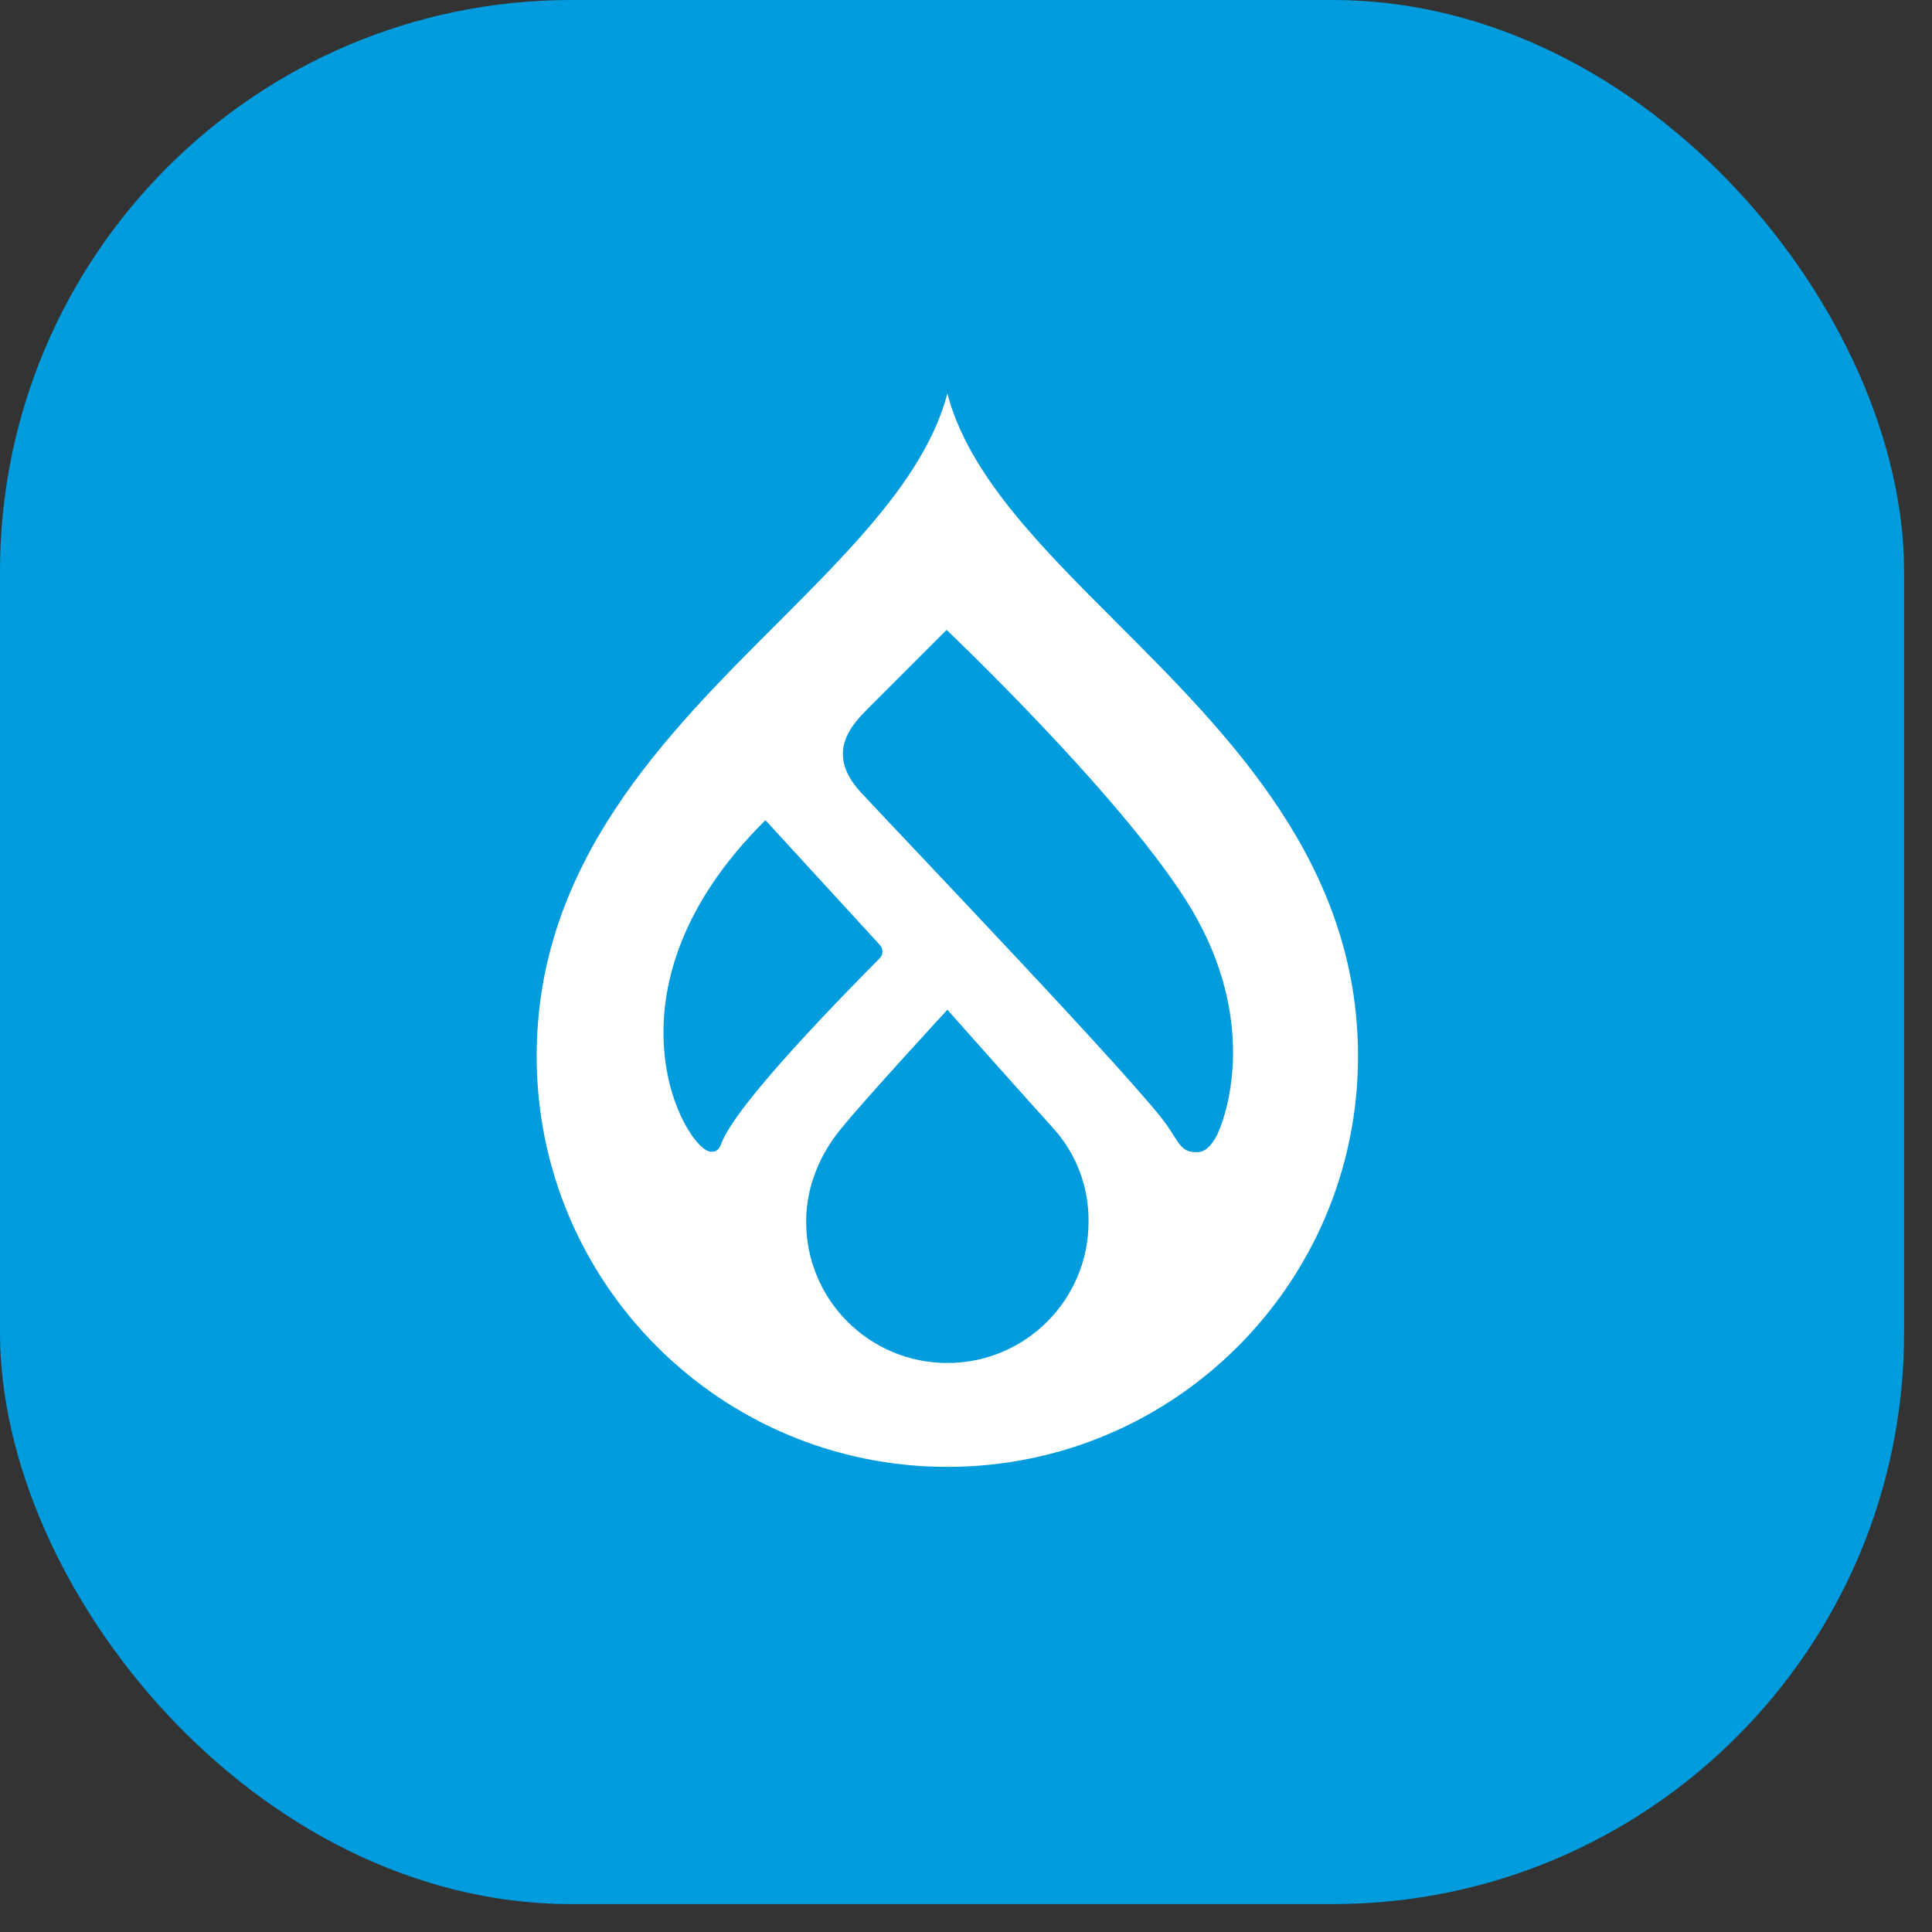
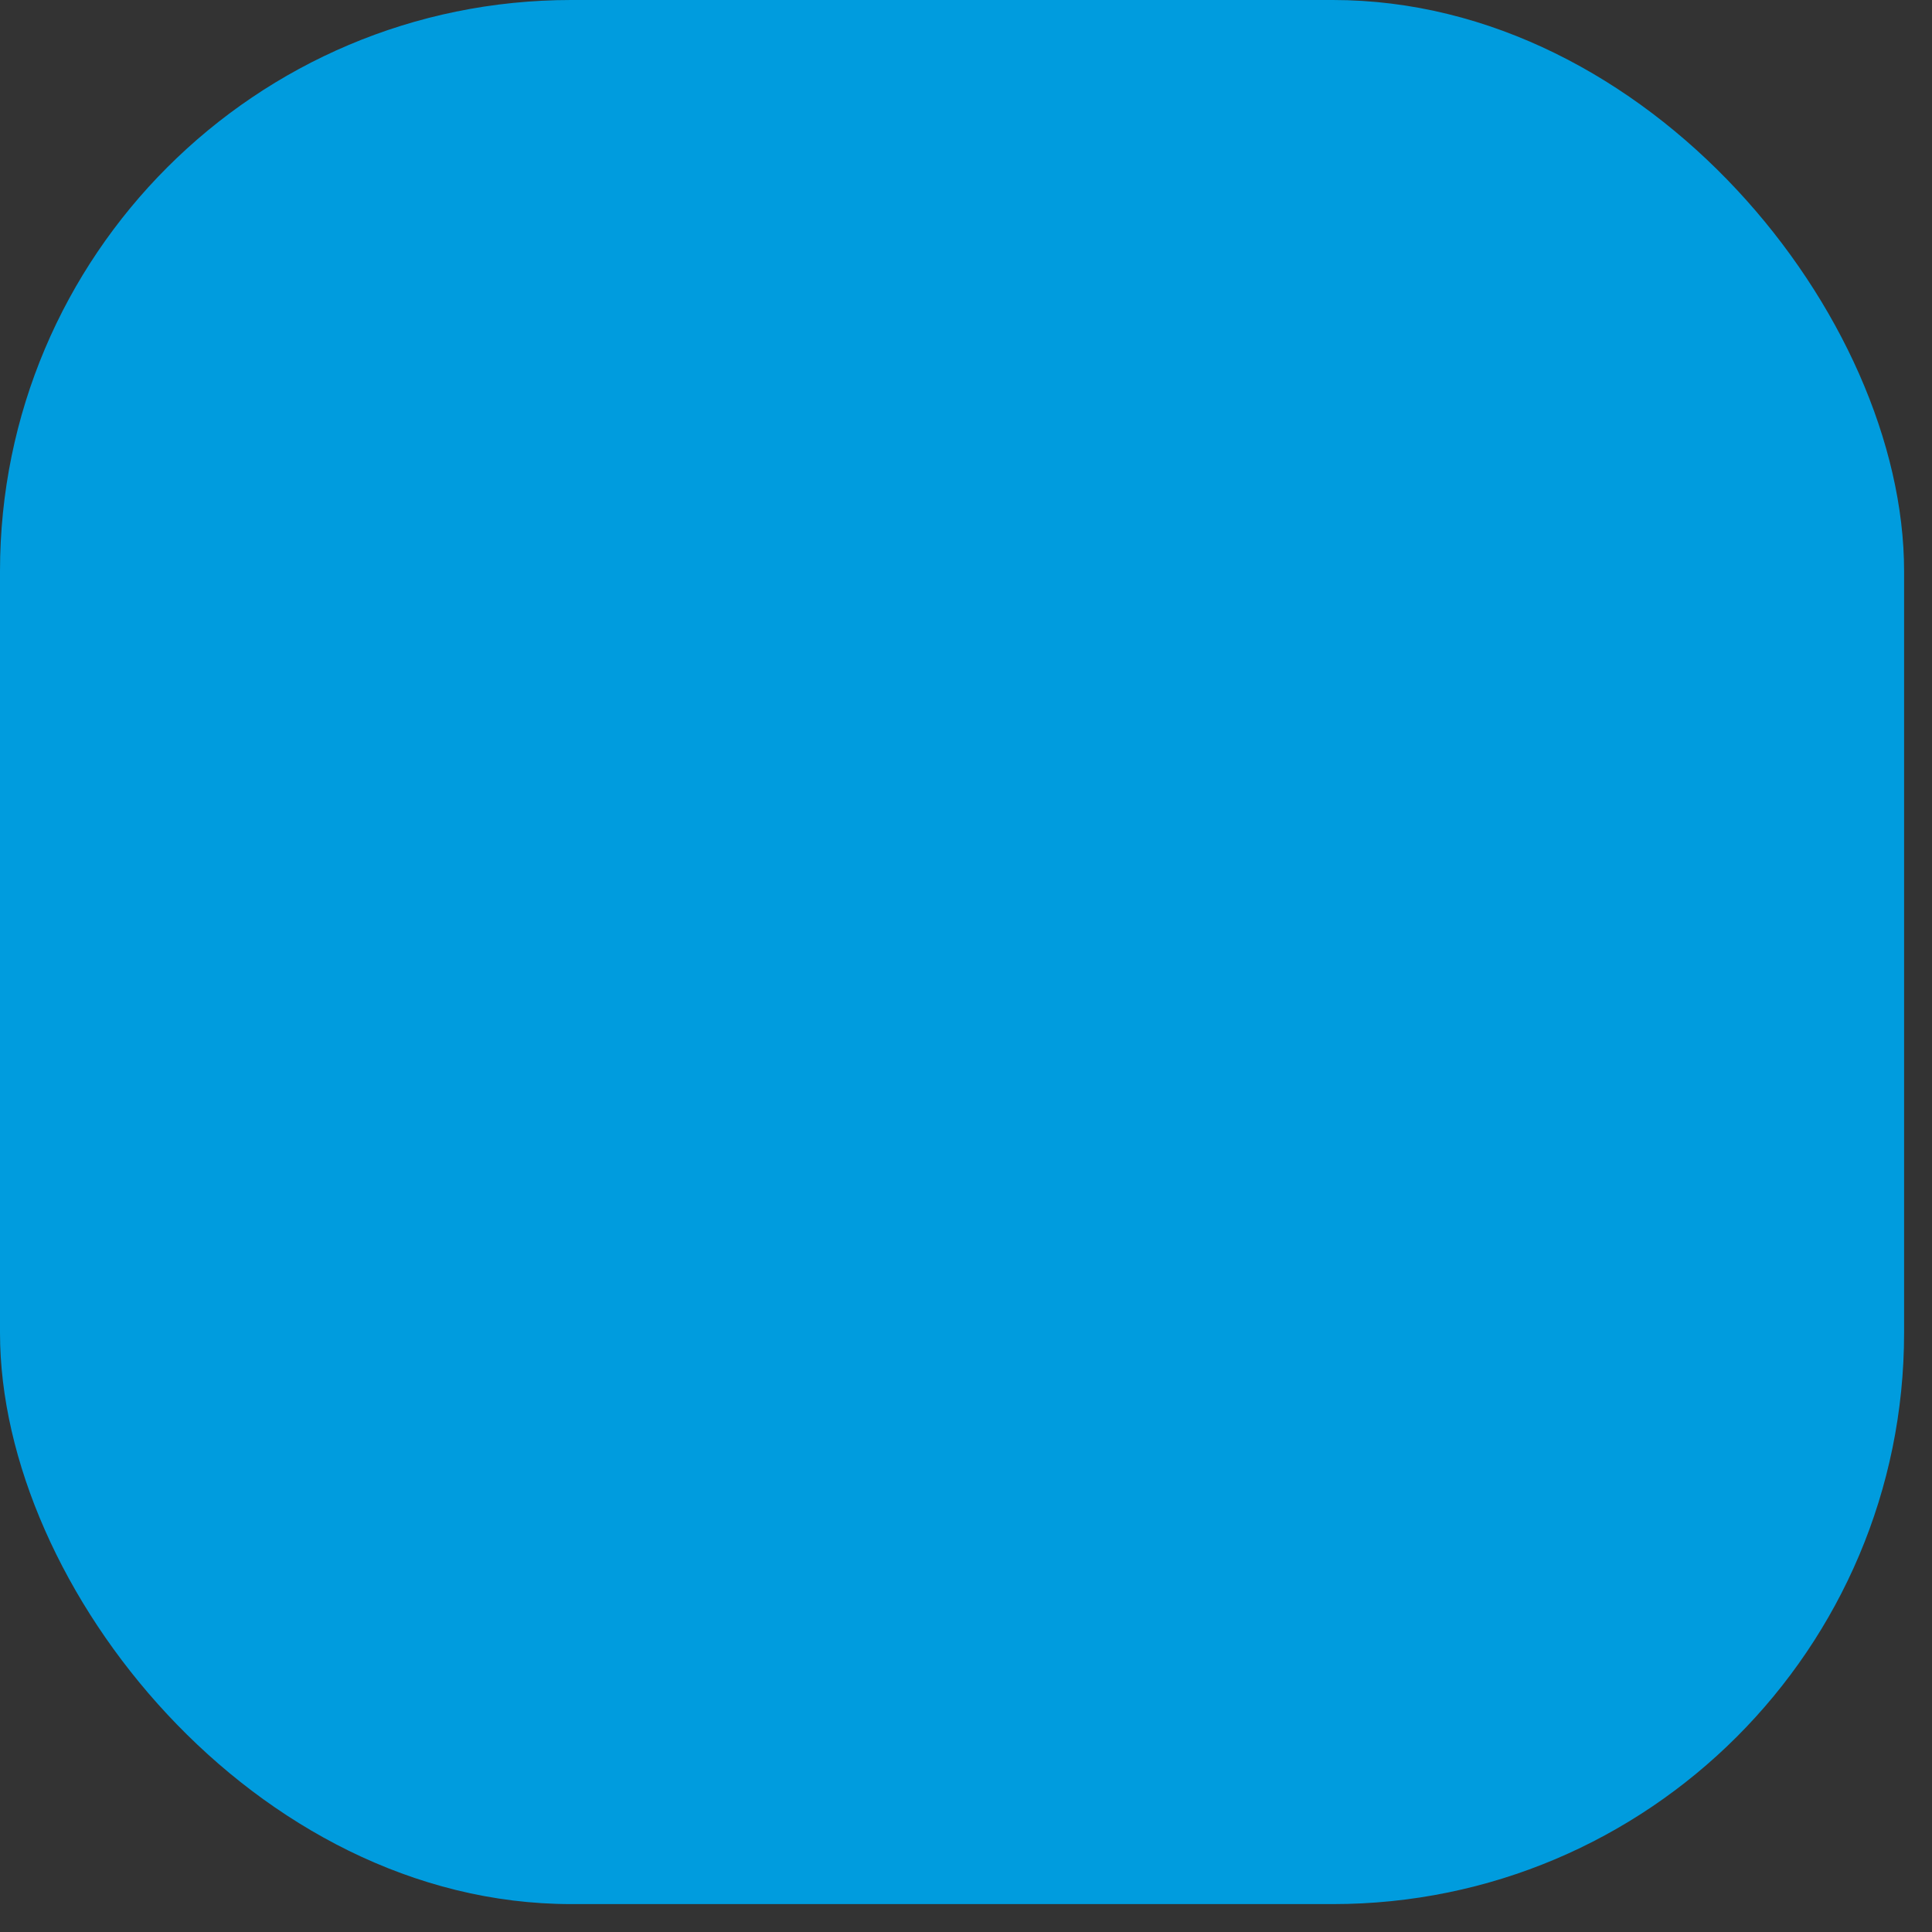
<svg xmlns="http://www.w3.org/2000/svg" width="54" height="54" viewBox="0 0 54 54" fill="none">
  <rect x="0" y="0" width="54" height="54" fill="#333333" stroke="none" />
  <rect width="53.22" height="53.22" rx="15.966" fill="#009CDE" />
-   <path d="M31.202 17.394C29.096 15.287 27.075 13.277 26.479 11C25.883 13.266 23.862 15.277 21.755 17.394C18.585 20.553 15 24.138 15 29.521C15 35.862 20.138 41 26.479 41C32.819 41 37.957 35.862 37.957 29.521C37.957 24.138 34.362 20.553 31.202 17.394ZM19.872 32.191C19.17 32.17 16.575 27.692 21.394 22.925L24.585 26.404C24.692 26.511 24.692 26.681 24.585 26.787C24.575 26.798 24.575 26.798 24.564 26.808C23.798 27.585 20.564 30.84 20.16 31.968C20.075 32.202 19.947 32.191 19.872 32.191ZM26.479 38.096C24.298 38.096 22.532 36.33 22.532 34.149C22.532 33.149 22.925 32.255 23.511 31.543C24.223 30.67 26.479 28.223 26.479 28.223C26.479 28.223 28.692 30.713 29.436 31.532C30.085 32.245 30.436 33.181 30.425 34.149C30.425 36.33 28.66 38.096 26.479 38.096ZM34.032 31.692C33.947 31.872 33.755 32.191 33.489 32.202C33.021 32.223 32.979 31.979 32.628 31.468C31.872 30.351 25.298 23.479 24.064 22.149C22.979 20.979 23.915 20.16 24.34 19.723C24.883 19.181 26.457 17.606 26.457 17.606C26.457 17.606 31.17 22.075 33.128 25.128C35.085 28.181 34.425 30.819 34.032 31.692Z" fill="white" />
</svg>